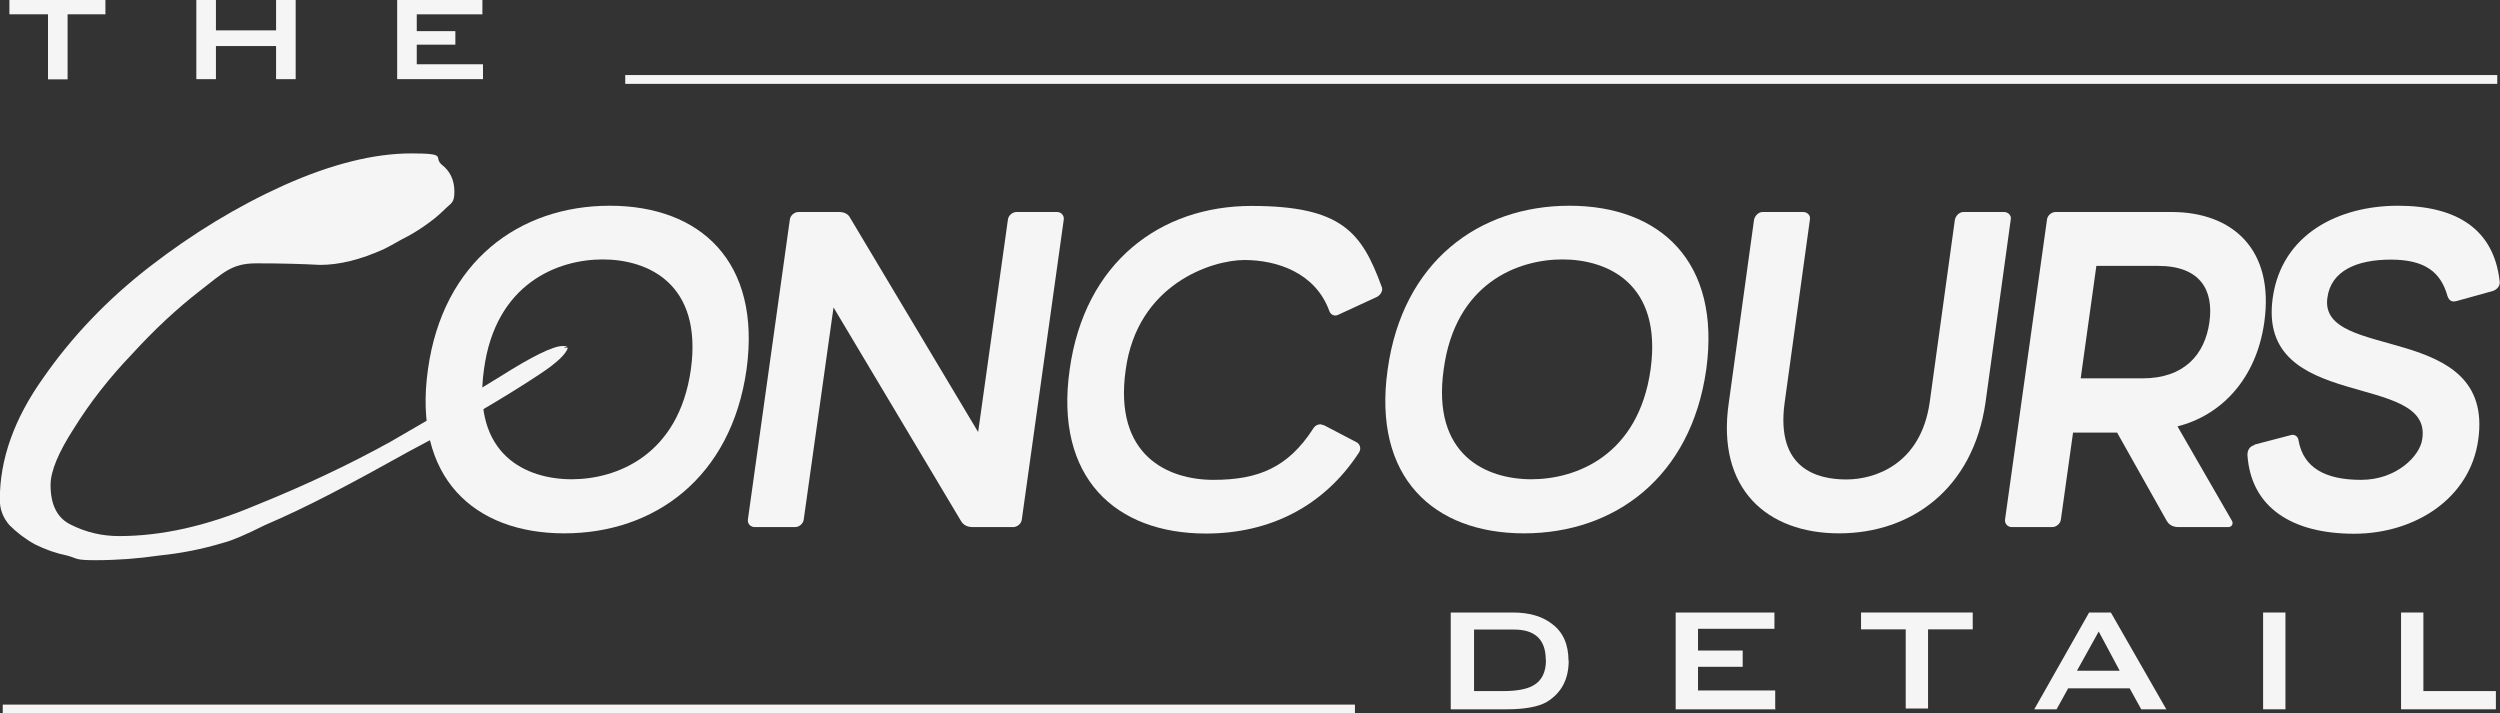
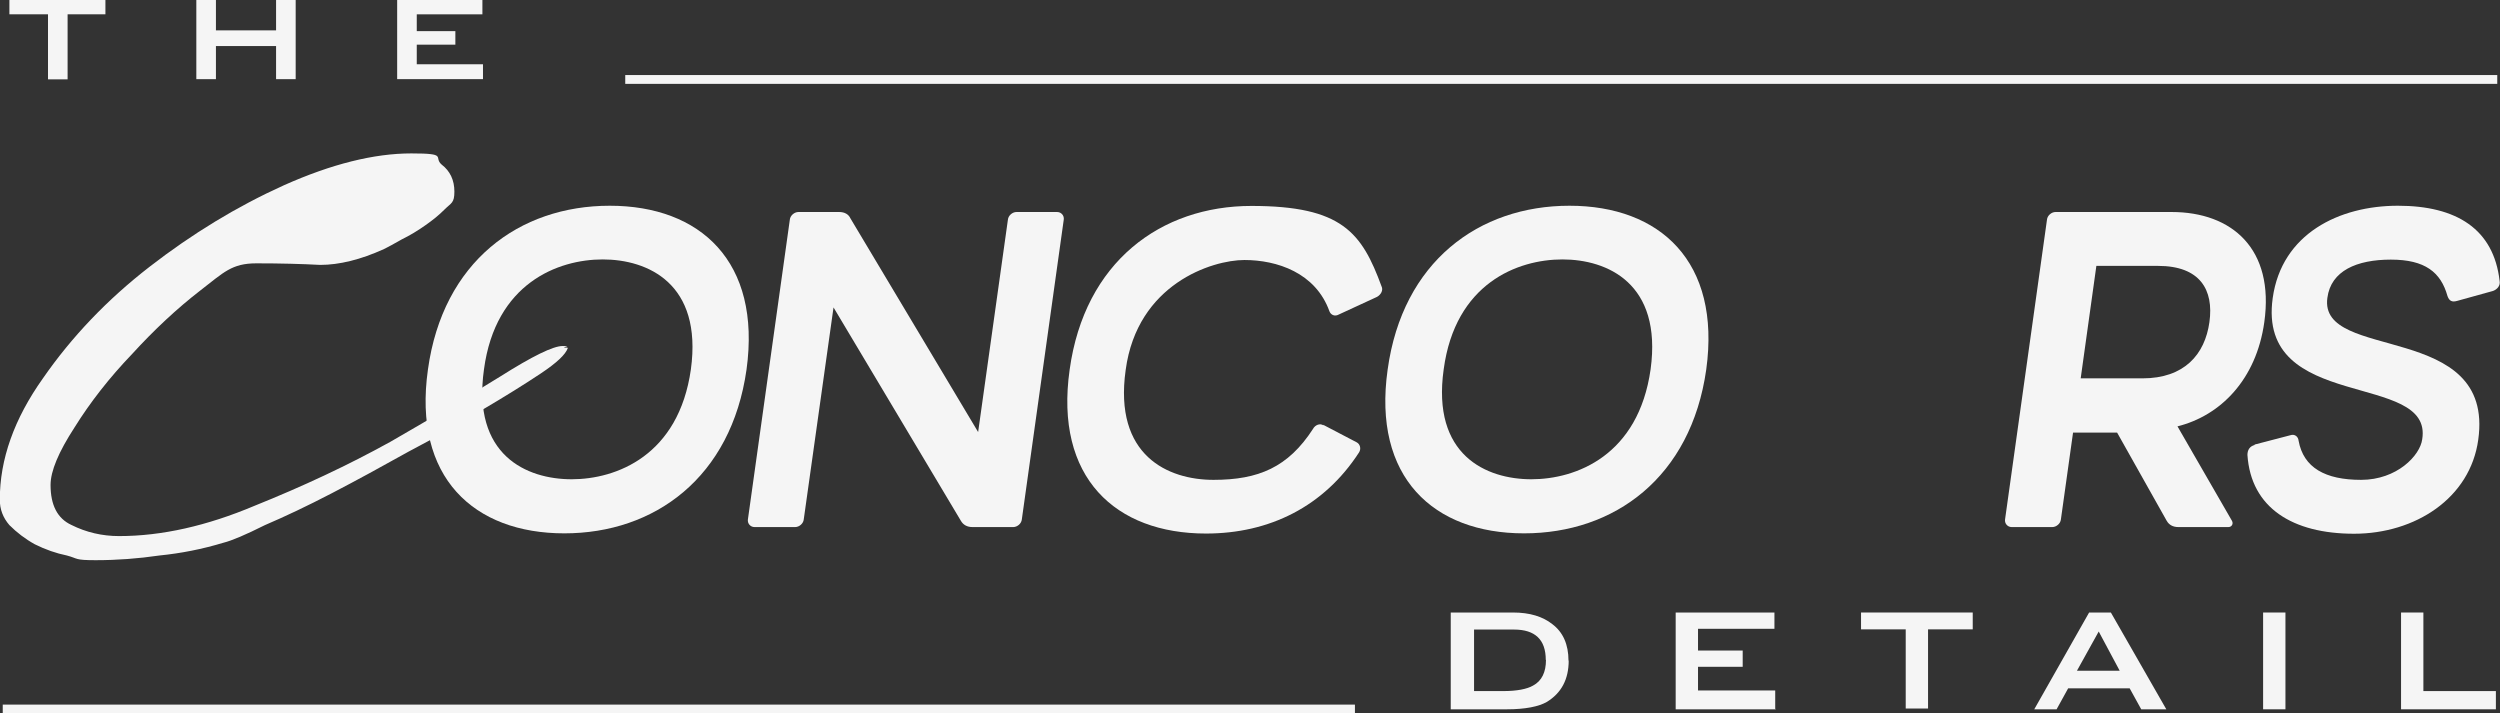
<svg xmlns="http://www.w3.org/2000/svg" id="_Шар_1" data-name="Шар 1" version="1.1" viewBox="0 0 1275.9 364">
  <rect x="0" y="0" width="1275.9" height="364" fill="#333333" stroke="none" />
  <defs>
    <style>
      .cls-1 {
        fill: #f5f5f5;
        stroke-width: 0px;
      }
    </style>
  </defs>
  <path class="cls-1" d="M1150.6,226.9l18.4-4.8c2.1-.7,3.9.7,4.1,2.8,2.5,13.8,13.6,20,31.9,20s30.1-12.4,31.2-20.7c5.7-35.1-84.5-13.3-76.3-72.1,4.6-32.9,34-47.1,63.9-47.1s48.9,11.9,51.9,38.4c.5,2.5-1.4,4.4-3.4,5.1l-18.4,5.1c-2.5.7-3.9,0-4.8-2.5-3.4-12.2-11.5-18.6-28.9-18.6s-30.6,5.7-32.4,19.5c-4.6,32.9,85.5,11.5,77,72.4-4.1,29.9-32.2,48-63.4,48s-52.6-13.1-54.4-40.2c0-2.5,1.1-4.4,3.7-5.1Z" />
  <path class="cls-1" d="M1049,108.2h59.3c30.8,0,52.6,18.8,47.3,56.3-4.1,29.2-22.3,47.6-44.3,53.1l27.8,48.2c.9,1.6-.2,3.2-1.8,3.2h-25.5c-2.8,0-4.8-1.1-6-3.2l-25.3-45h-22.5l-6.2,44.3c-.2,2.1-2.3,3.9-4.4,3.9h-20.7c-2.1,0-3.7-1.8-3.4-3.9l21.4-153c.2-2.1,2.3-3.9,4.4-3.9ZM1069.9,135.7l-8,57.4h31.5c21.4,0,31.9-12.2,34.2-28.7,2.3-16.5-4.8-28.7-26.2-28.7h-31.5Z" />
-   <path class="cls-1" d="M984.8,205.6l12.9-93.5c.5-2.1,2.3-3.9,4.4-3.9h20.7c2.1,0,3.9,1.8,3.4,3.9l-12.9,93.5c-6.4,43.9-37.9,66.6-74.7,66.6s-62.7-22.7-56.3-66.6l12.9-93.5c.5-2.1,2.3-3.9,4.4-3.9h20.7c2.1,0,3.9,1.8,3.4,3.9l-12.9,93.5c-4.6,33.8,16.8,39.1,31.5,39.1s37.9-7.8,42.5-39.1Z" />
  <path class="cls-1" d="M801,105c46.2,0,77.4,28.5,69.8,83.6-7.8,55.1-46.9,83.6-93,83.6s-77.4-28.5-69.6-83.6c7.6-55.1,46.6-83.6,92.8-83.6ZM781.5,244.6c23,0,54.7-12.2,60.9-56.1,6-43.9-22.1-56.1-45-56.1s-54.7,12.2-60.6,56.1c-6.2,43.9,21.8,56.1,44.8,56.1Z" />
  <path class="cls-1" d="M675.3,216.8l17.2,9c1.6.9,2.3,3.2,1.1,5.1-17.9,27.6-45.7,41.4-78.1,41.4-46.2,0-77.4-28.5-69.6-83.6,7.6-55.1,46.6-83.6,92.8-83.6s56.3,13.6,66.4,41.1c.9,1.8-.2,4.1-2.3,5.3l-19.5,9c-2.1,1.2-4.1.2-4.8-1.6-7.1-19.8-26.9-26.2-43.4-26.2s-54.7,12.2-60.6,56.1c-6.2,43.9,21.8,56.1,44.8,56.1s38.1-6.4,50.8-26c1.1-2.1,3.7-3,5.3-1.8Z" />
  <path class="cls-1" d="M407.6,108.2h20.7c2.8,0,4.8,1.2,5.7,3.2l65.2,109.1,15.2-108.4c.2-2.1,2.3-3.9,4.4-3.9h20.7c2.1,0,3.7,1.8,3.4,3.9l-21.4,153c-.2,2.1-2.3,3.9-4.4,3.9h-20.7c-2.8,0-4.8-1.1-6-3.2l-65-108.9-15.2,108.2c-.2,2.1-2.3,3.9-4.4,3.9h-20.7c-2.1,0-3.7-1.8-3.4-3.9l21.4-153c.2-2.1,2.3-3.9,4.4-3.9Z" />
  <path class="cls-1" d="M311.2,105c46.2,0,77.4,28.5,69.8,83.6-7.8,55.1-46.9,83.6-93,83.6s-77.4-28.5-69.6-83.6c7.6-55.1,46.6-83.6,92.8-83.6ZM291.7,244.6c23,0,54.7-12.2,60.9-56.1,6-43.9-22.1-56.1-45-56.1s-54.7,12.2-60.6,56.1c-6.2,43.9,21.8,56.1,44.8,56.1Z" />
  <path class="cls-1" d="M289.8,177.6c-1.1,3.3-5.7,7.6-13.8,13-8.1,5.4-18.2,11.7-30.1,18.7-11.4,7.1-23.9,14.1-37.4,21.2-13.6,7.6-26.6,14.7-39.1,21.2s-23.9,11.9-34.2,16.3c-9.8,4.9-16.8,7.9-21.2,9-10.9,3.3-21.7,5.4-32.6,6.5-10.9,1.6-21.7,2.4-32.6,2.4s-8.7-.8-14.7-2.4c-5.4-1.1-10.9-3-16.3-5.7-4.9-2.7-9.2-6-13-9.8-3.3-3.8-4.9-8.1-4.9-13,0-20.6,7.3-41.2,22-61.9,14.7-21.2,32.8-40.2,54.5-57,21.7-16.8,44.5-30.7,68.4-41.5,24.4-10.9,46.1-16.3,65.1-16.3s11.1,1.9,15.5,5.7c4.3,3.3,6.5,7.9,6.5,13.8s-1.6,5.7-4.9,9-6,5.4-9.8,8.1c-3.8,2.7-7.9,5.2-12.2,7.3-3.8,2.2-6.8,3.8-9,4.9-11.9,5.4-22.8,8.1-32.6,8.1-9.2-.5-20.1-.8-32.6-.8s-16.6,4.6-28.5,13.8c-11.9,9.2-23.6,20.1-35,32.6-11.4,11.9-21.2,24.4-29.3,37.4-8.1,12.5-12.2,22.2-12.2,29.3,0,10.3,3.5,17.1,10.6,20.4,7.6,3.8,15.7,5.7,24.4,5.7,21.7,0,44.8-5.2,69.2-15.5,24.4-9.8,47.5-20.6,69.2-32.6,21.7-12.5,40.4-23.6,56.2-33.4,16.3-10.3,26.9-15.5,31.7-15.5s.8.3.8.8h1.6Z" />
  <path class="cls-1" d="M800.6,337.1c0,9.7-3.8,16.6-11.1,21.1-4.1,2.4-11.1,3.8-20.4,3.8h-28.7v-49.4h31.8c8.6,0,15.2,2.1,20,5.9,5.5,4.1,8.3,10.4,8.3,18.7ZM788.9,336.8c0-10.4-5.5-15.5-16.2-15.5h-20.4v31.4h14.9c6.9,0,12.1-1,15.2-2.8,4.5-2.4,6.6-6.9,6.6-13.1Z" />
  <path class="cls-1" d="M906.3,362h-51.1v-49.4h50.4v8.3h-39v11.1h22.8v8.3h-22.8v12.1h39.4v9.3l.3.3Z" />
  <path class="cls-1" d="M1006.8,321.2h-22.8v40.4h-11.4v-40.4h-22.8v-8.6h57v8.6Z" />
  <path class="cls-1" d="M1105.6,362h-12.8l-5.9-10.7h-31.4l-5.9,10.7h-11.4l28-49.4h11.1l28.3,49.4ZM1081.8,342.3l-10.7-20-11.1,20h21.8Z" />
  <path class="cls-1" d="M1166.4,362h-11.4v-49.4h11.4v49.4Z" />
  <path class="cls-1" d="M1273.8,362h-48.4v-49.4h11.4v40.1h37v9.3Z" />
  <path class="cls-1" d="M691.5,359.6H1.4v4.5h690.1v-4.5Z" />
  <path class="cls-1" d="M54.2,7.3h-19.7v33.2h-10V7.3H4.8V0h49v7.3h.3Z" />
  <path class="cls-1" d="M150.9,40.4h-10v-16.9h-30.7v16.9h-10V0h10v15.5h30.7V0h10v40.4Z" />
  <path class="cls-1" d="M246.6,40.4h-43.9V0h43.5v7.3h-33.5v8.6h19.7v6.9h-19.7v10h33.8v7.6Z" />
  <path class="cls-1" d="M1274.5,38.3H319.1v4.5h955.4v-4.5Z" />
</svg>